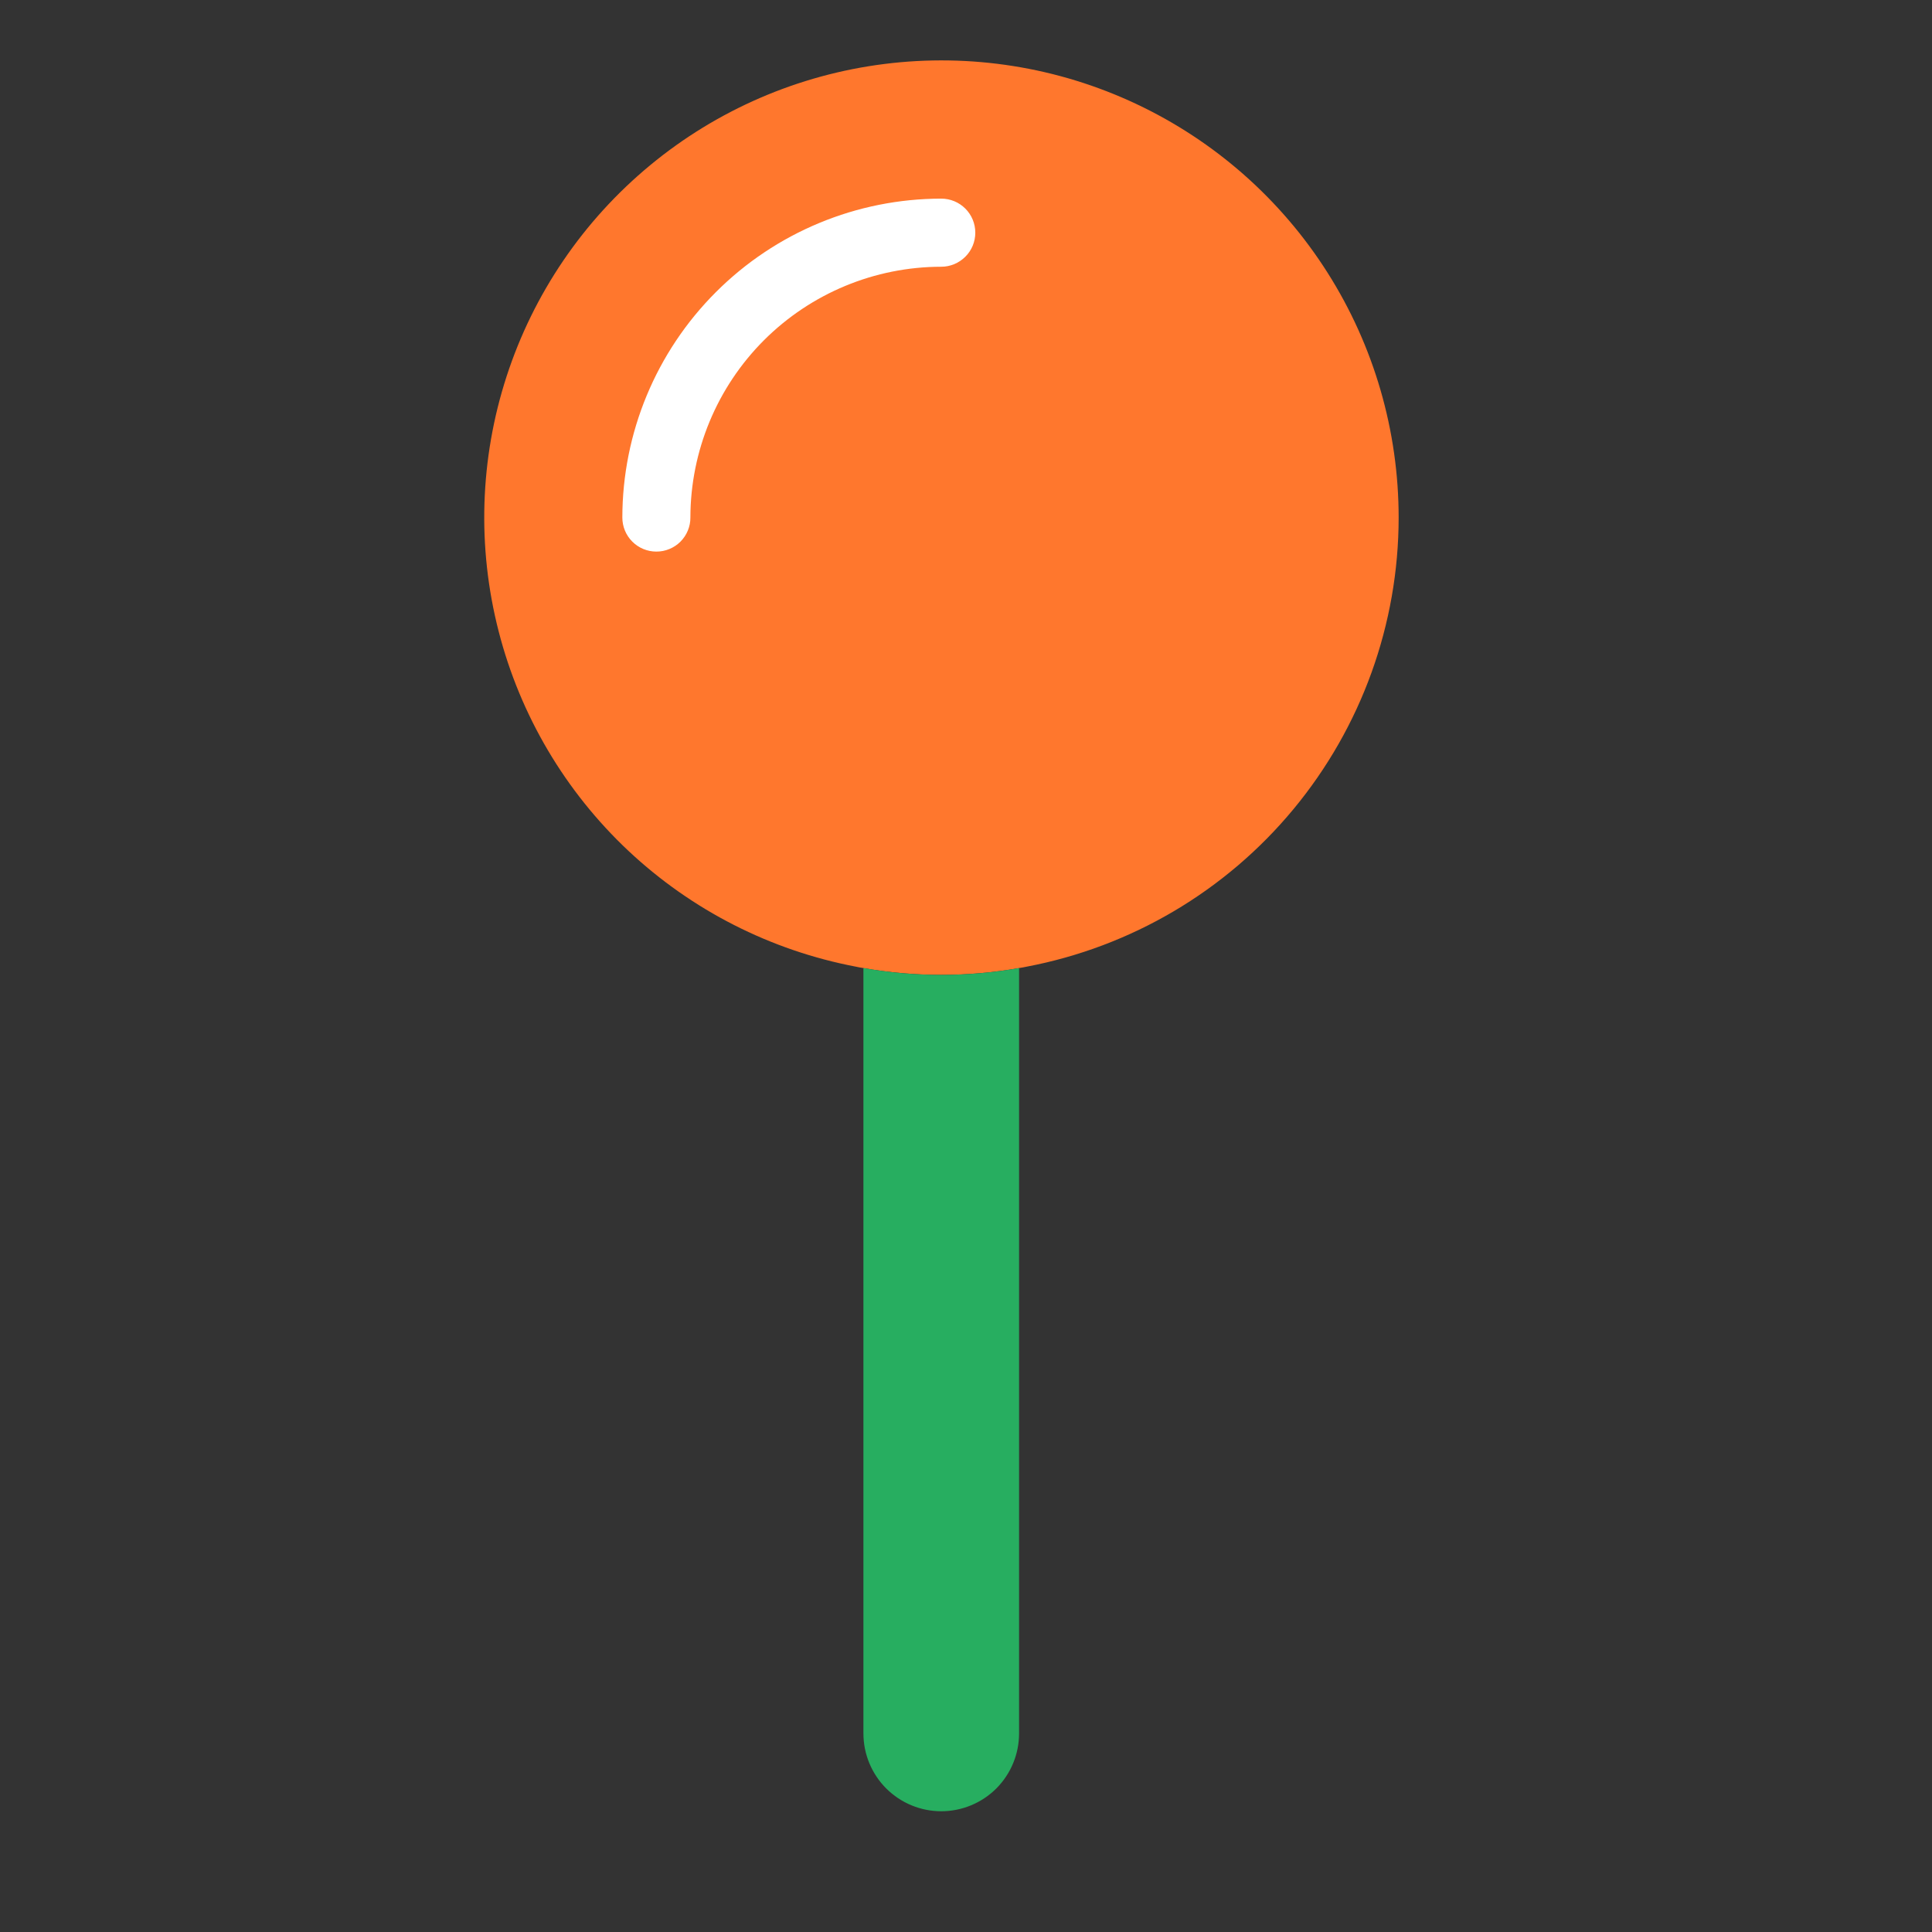
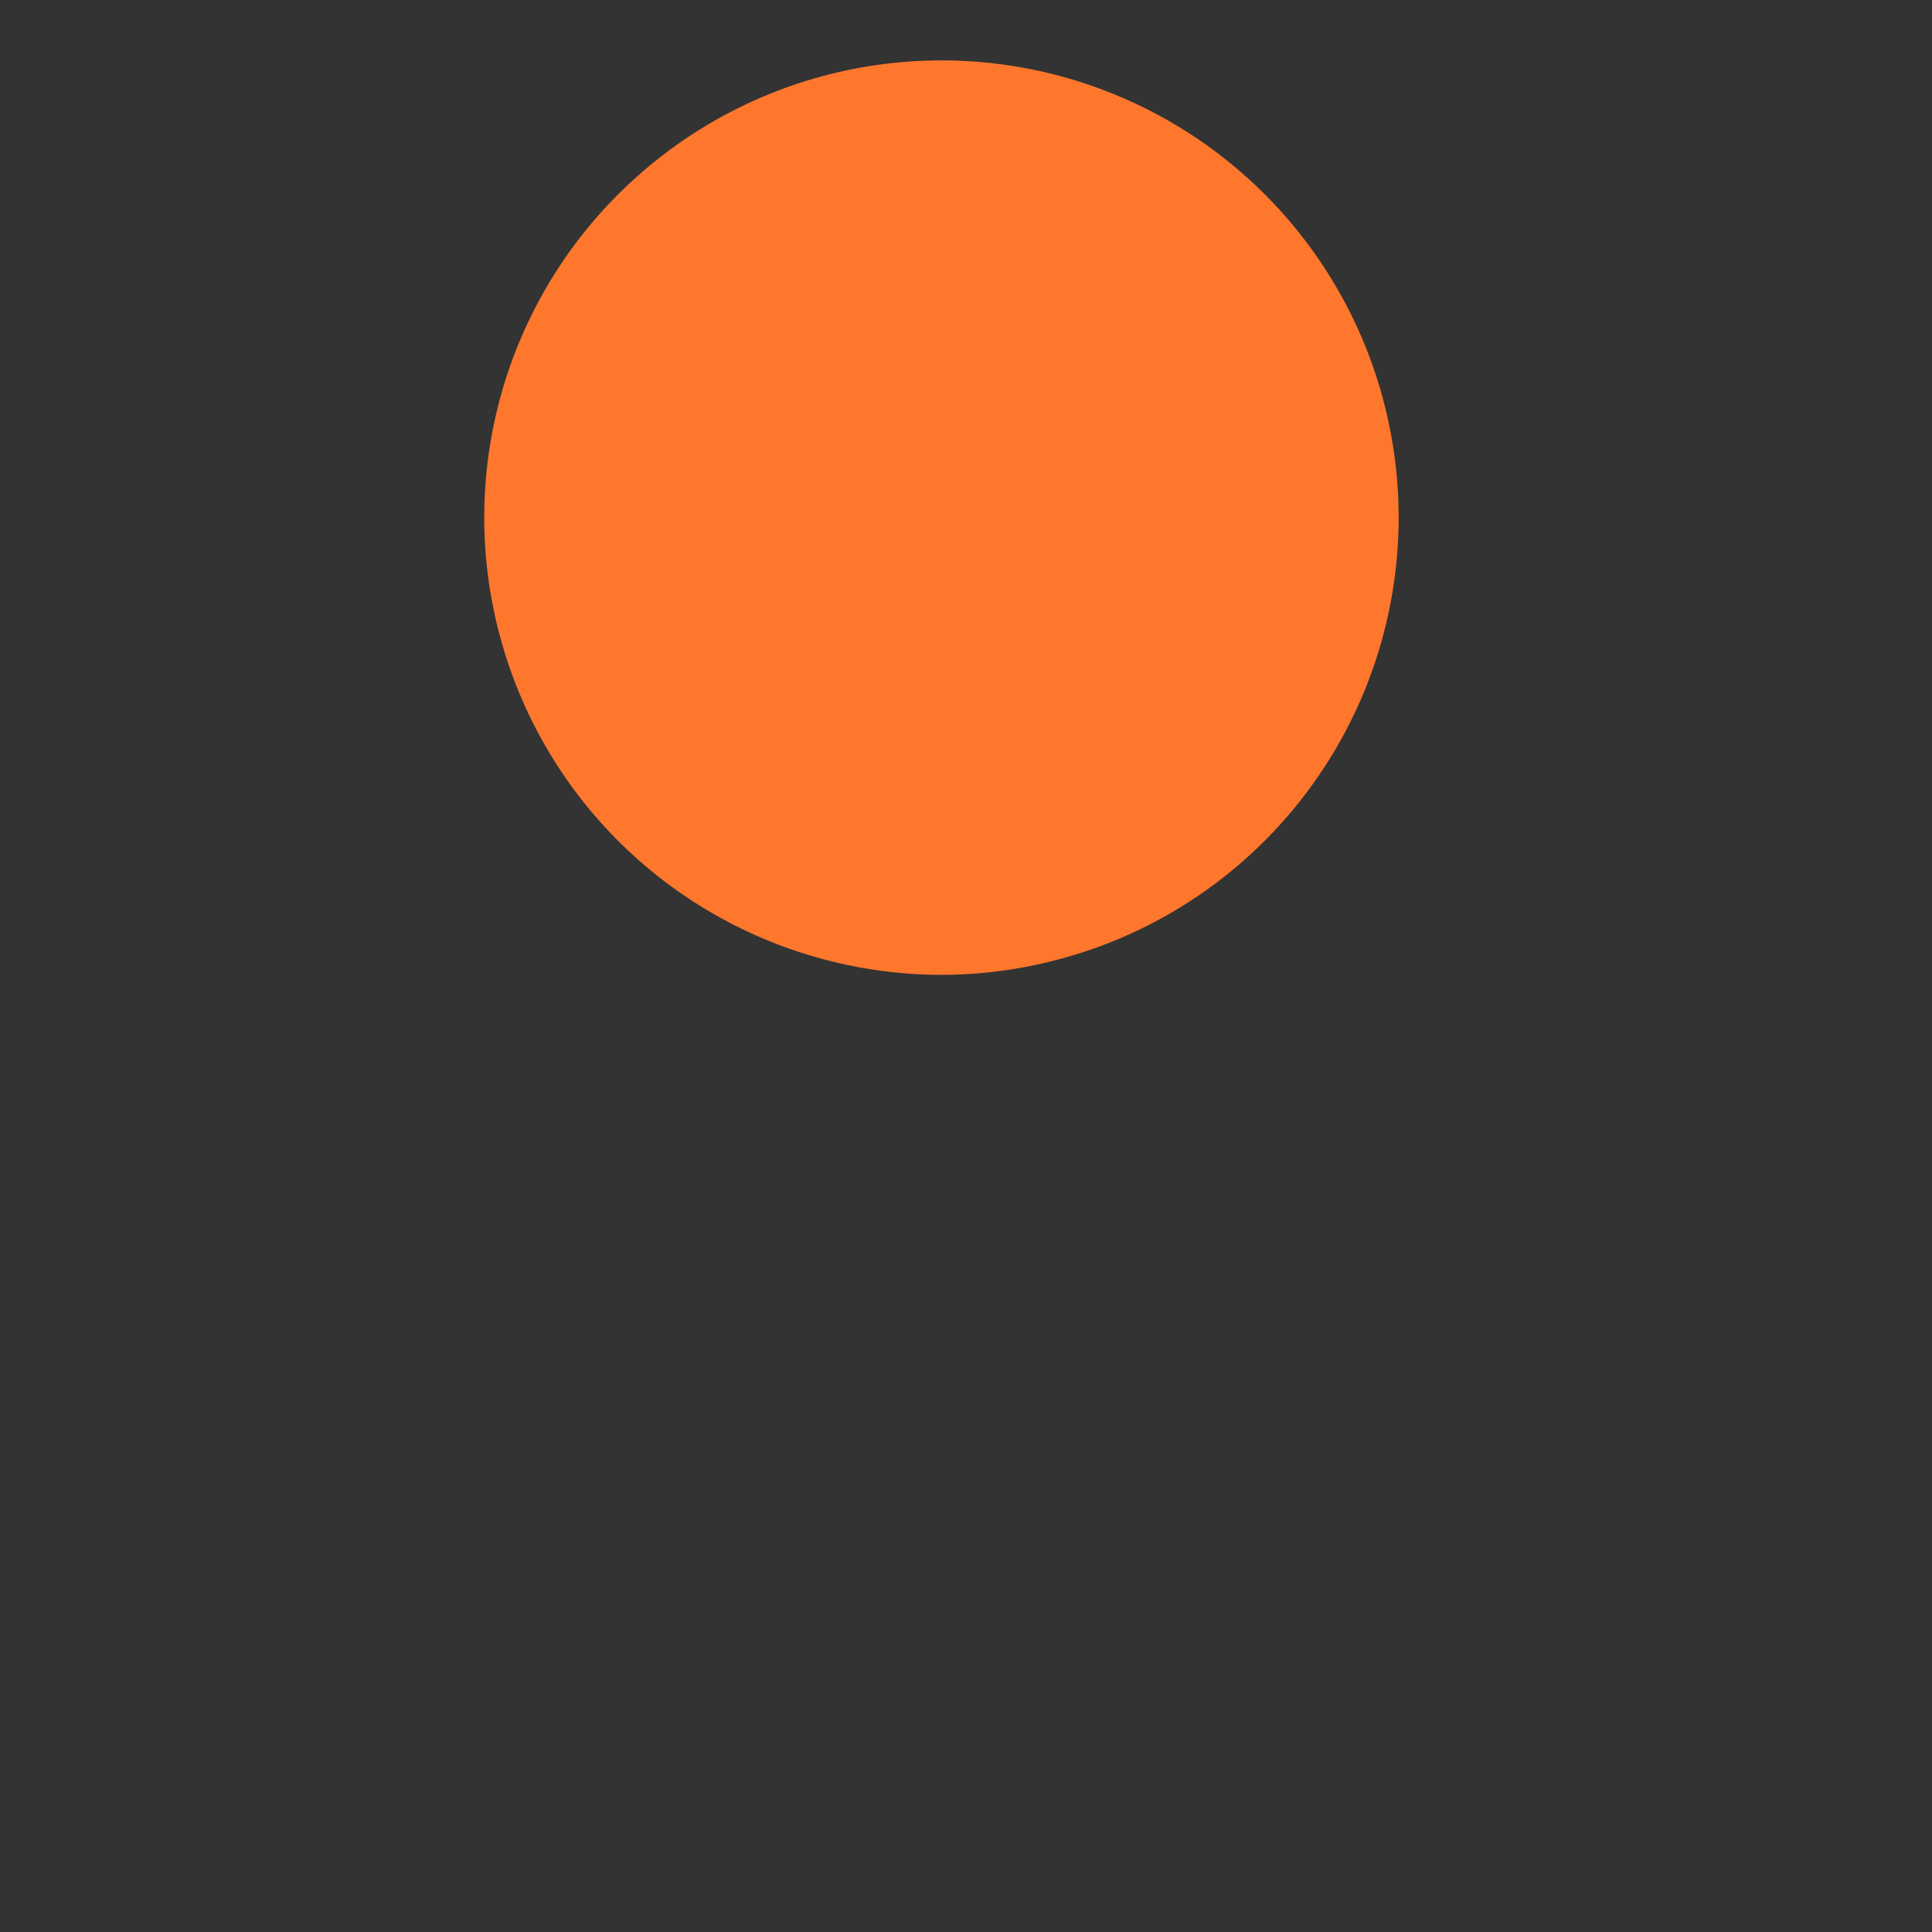
<svg xmlns="http://www.w3.org/2000/svg" width="32" height="32" viewBox="0 0 32 32" fill="none">
  <rect x="0" y="0" width="32" height="32" fill="#333333" stroke="none" />
  <path d="M23.166 8.574C23.165 10.337 22.549 12.044 21.424 13.402C20.3 14.76 18.737 15.682 17.005 16.011C16.963 16.021 16.921 16.027 16.879 16.034C16.026 16.184 15.154 16.184 14.301 16.034C14.259 16.027 14.217 16.021 14.176 16.011C12.764 15.742 11.458 15.077 10.41 14.094C9.362 13.11 8.616 11.848 8.259 10.456C7.901 9.064 7.947 7.6 8.391 6.233C8.835 4.866 9.659 3.654 10.767 2.738C11.874 1.822 13.219 1.24 14.645 1.06C16.071 0.88 17.518 1.109 18.818 1.721C20.119 2.333 21.218 3.302 21.988 4.516C22.758 5.729 23.166 7.137 23.166 8.574Z" fill="#FF772D" />
-   <path d="M10.871 9.136C10.722 9.136 10.579 9.077 10.473 8.971C10.367 8.865 10.308 8.722 10.308 8.572C10.309 7.172 10.866 5.829 11.857 4.839C12.847 3.848 14.19 3.291 15.59 3.29C15.74 3.29 15.883 3.349 15.989 3.455C16.095 3.561 16.154 3.704 16.154 3.854C16.154 4.003 16.095 4.147 15.989 4.252C15.883 4.358 15.74 4.418 15.59 4.418C14.489 4.419 13.433 4.857 12.654 5.635C11.875 6.414 11.437 7.47 11.435 8.571C11.436 8.645 11.421 8.719 11.393 8.787C11.365 8.856 11.323 8.918 11.271 8.971C11.219 9.023 11.156 9.065 11.088 9.093C11.019 9.122 10.946 9.136 10.871 9.136Z" fill="white" />
-   <path d="M16.879 16.034V28.711C16.879 29.053 16.743 29.381 16.502 29.623C16.26 29.864 15.932 30 15.59 30C15.248 30 14.921 29.864 14.679 29.623C14.437 29.381 14.301 29.053 14.301 28.711V16.034C15.154 16.185 16.026 16.185 16.879 16.034Z" fill="#27AE60" />
</svg>